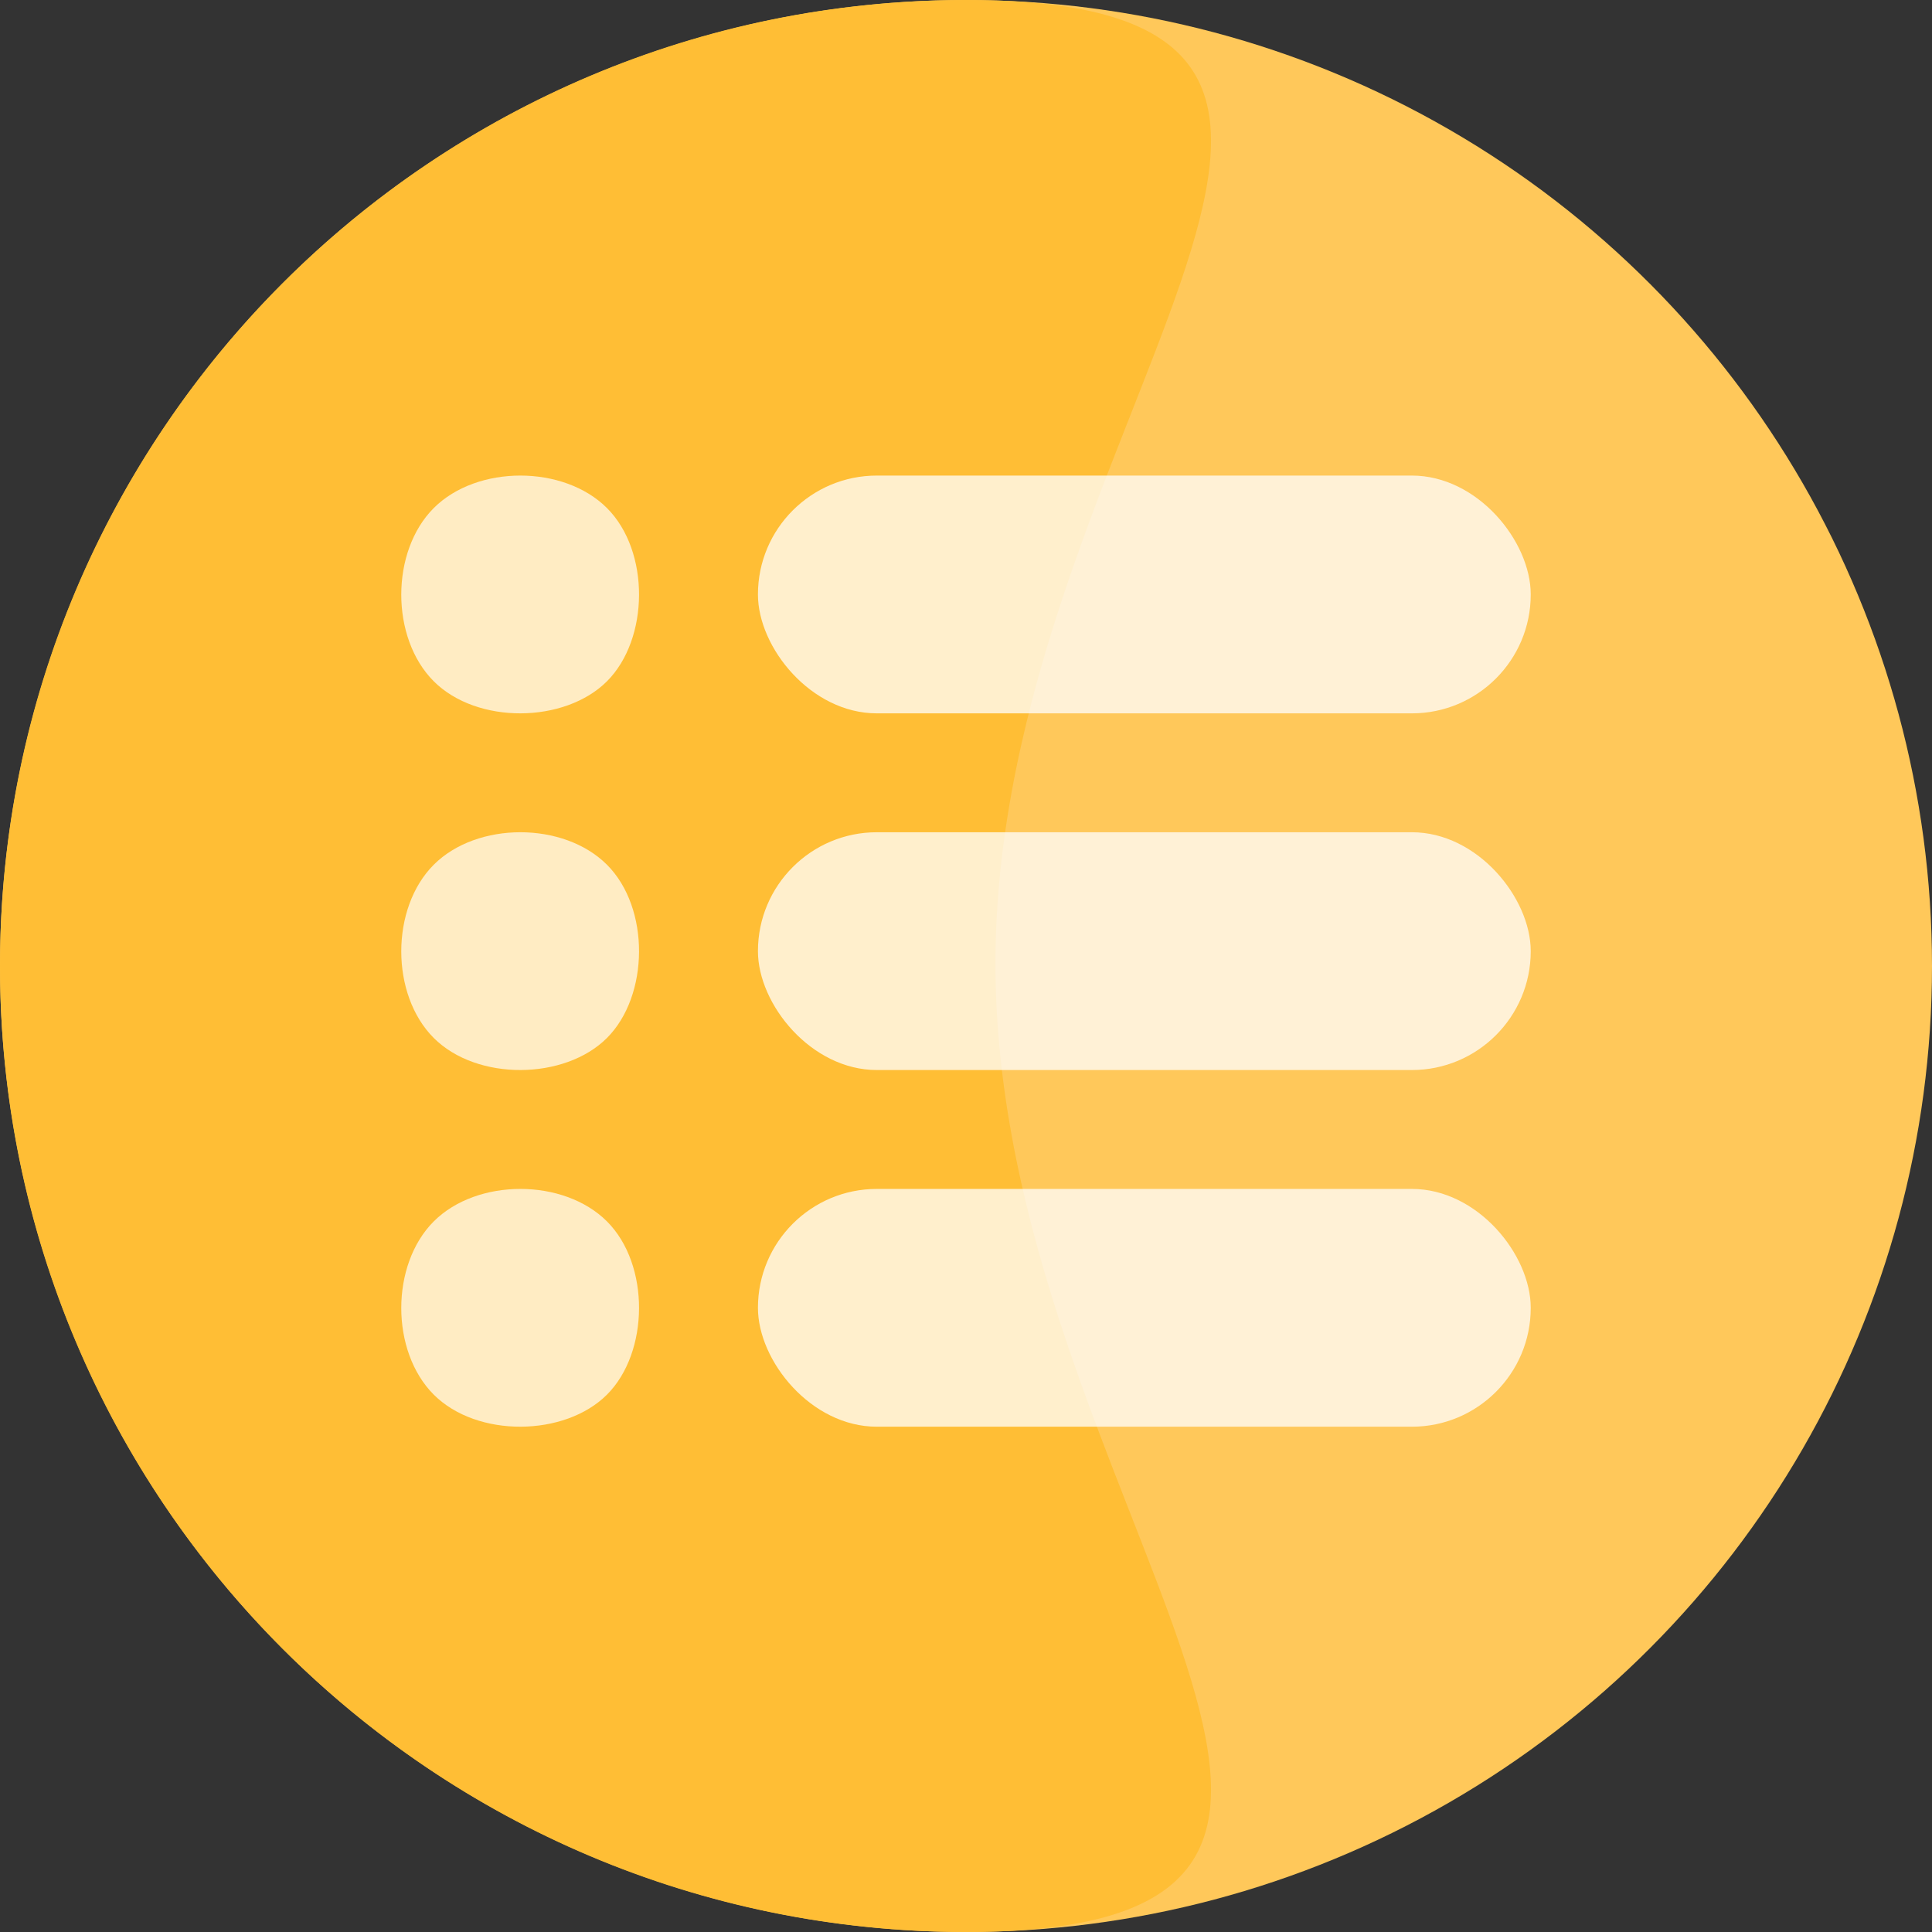
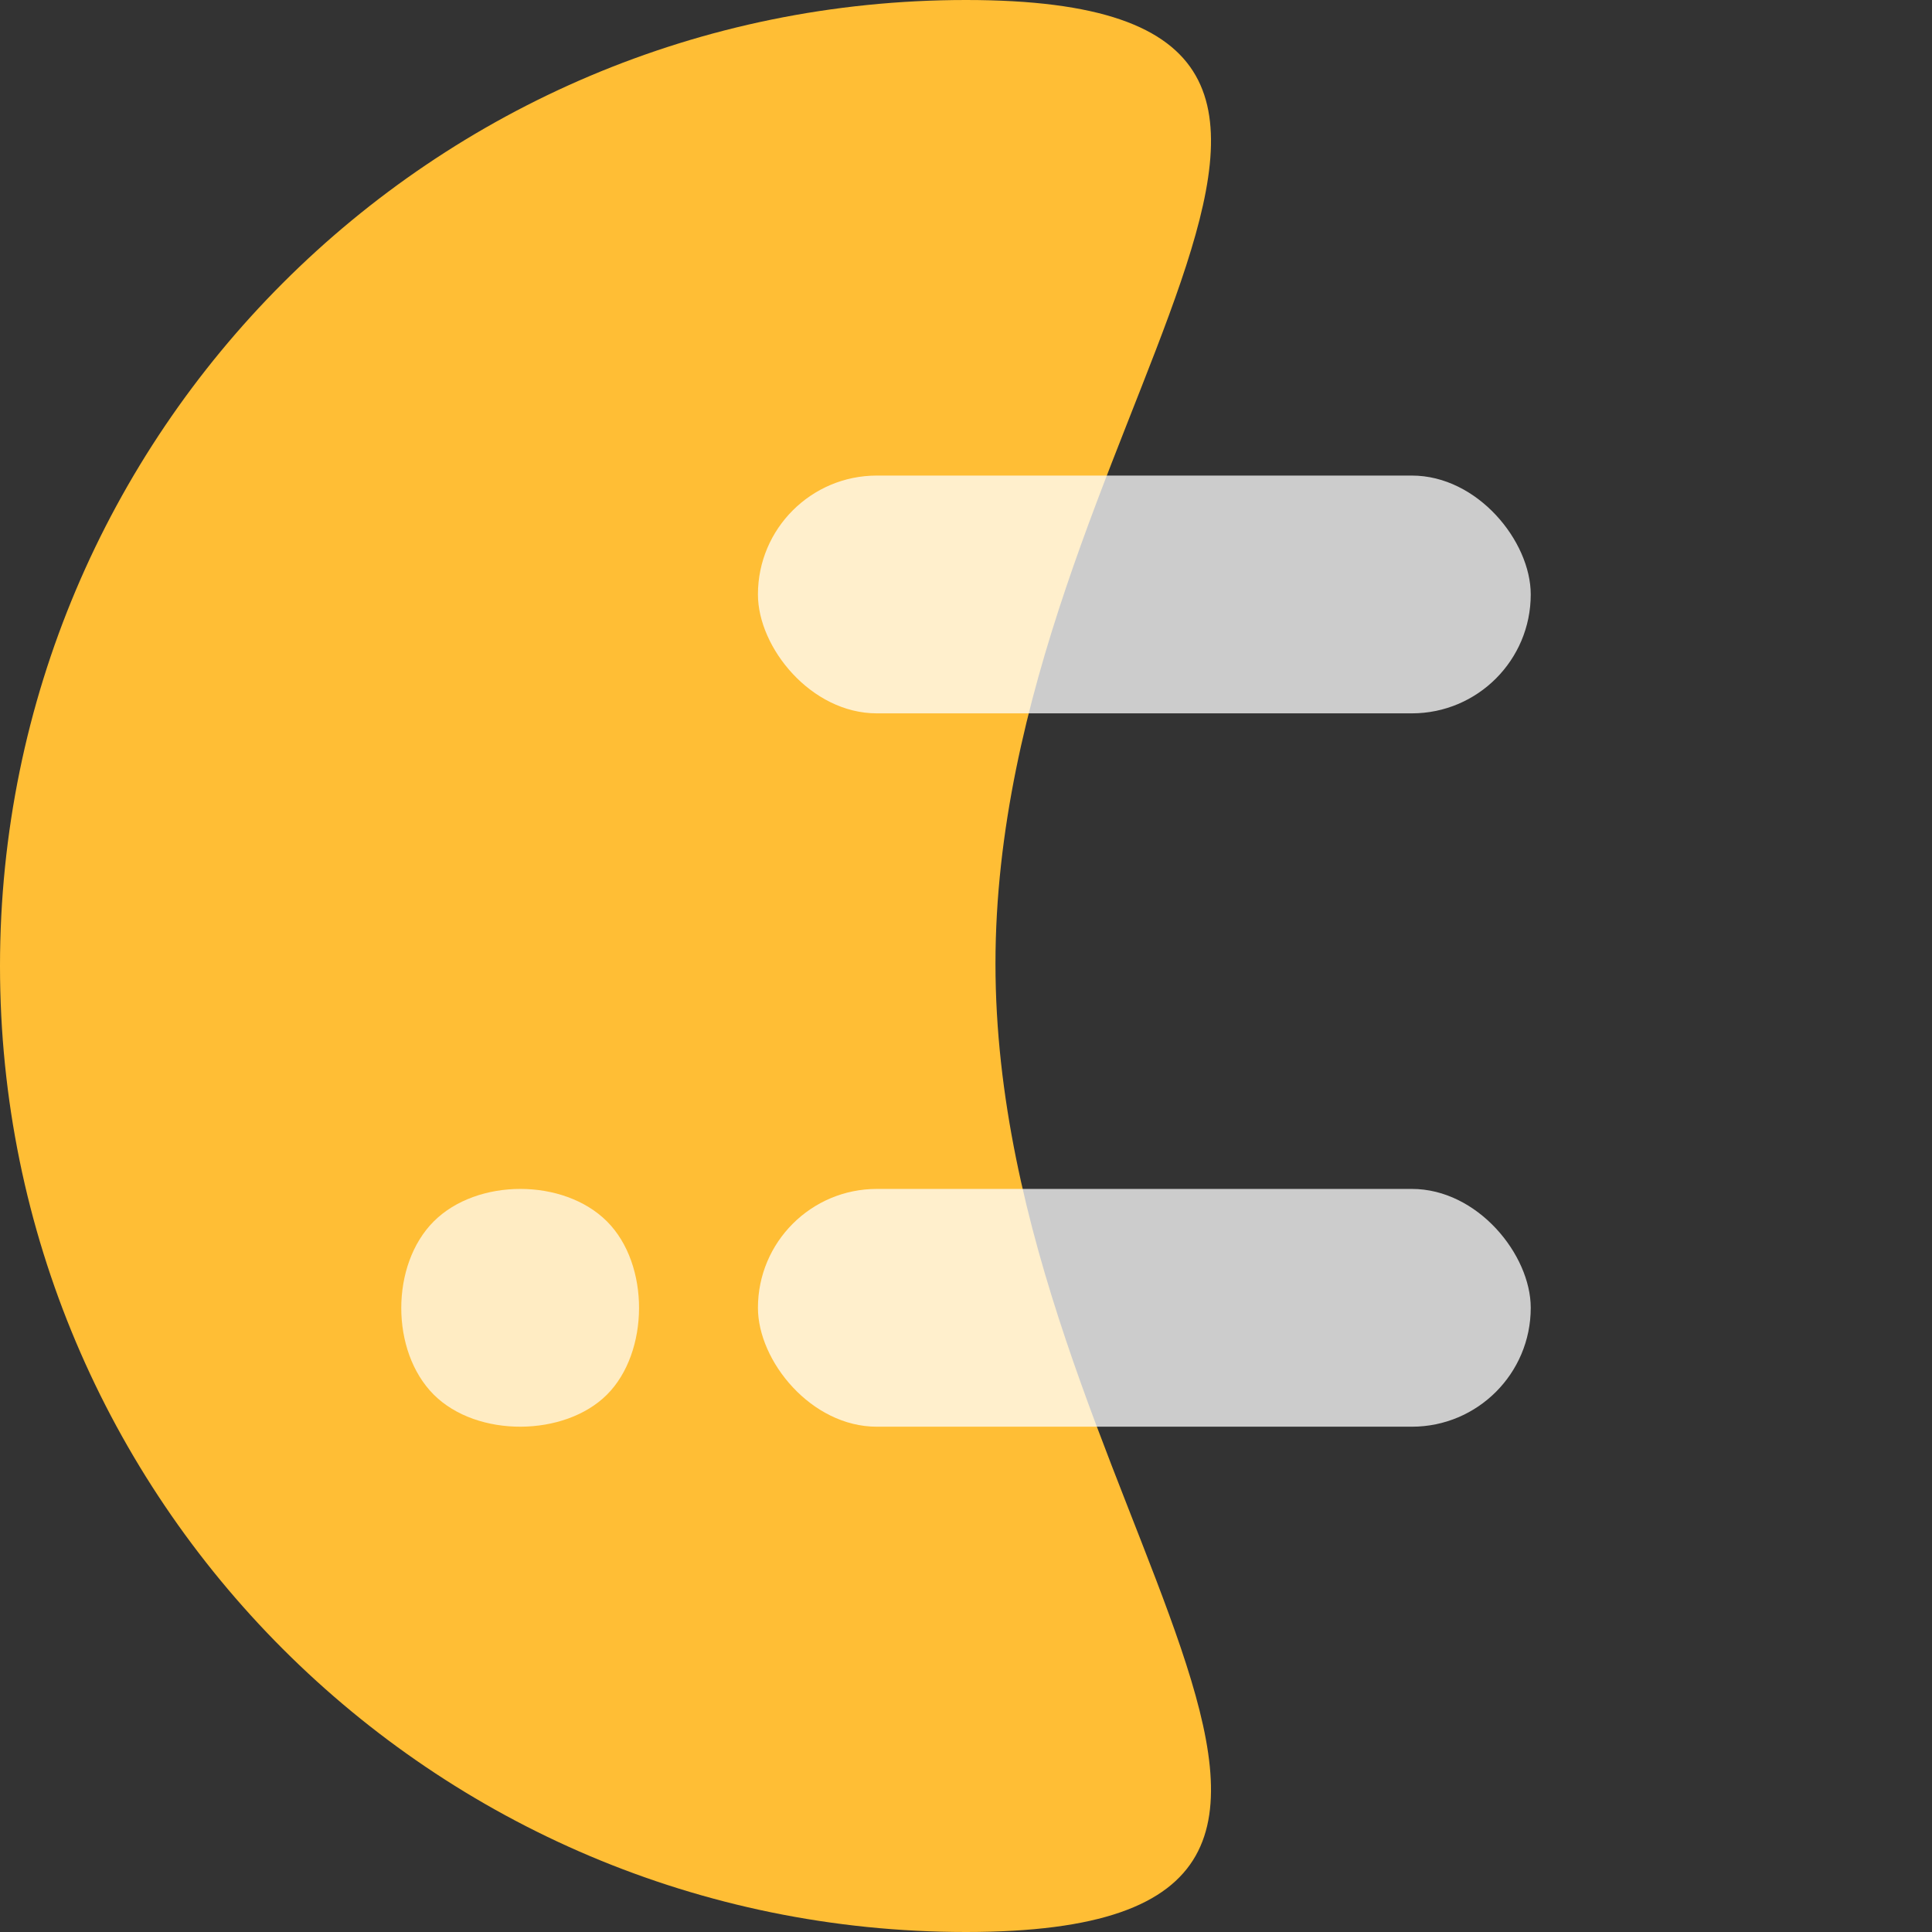
<svg xmlns="http://www.w3.org/2000/svg" width="130px" height="130px" viewBox="0 0 130 130" version="1.1">
  <rect x="0" y="0" width="130" height="130" fill="#333333" stroke="none" />
  <title>Artboard</title>
  <desc>Created with Sketch.</desc>
  <g id="Artboard" stroke="none" stroke-width="1" fill="none" fill-rule="evenodd">
    <g id="analytics" fill-rule="nonzero">
-       <circle id="Oval" fill="#FFC85A" cx="65" cy="65" r="65" />
      <path d="M65,130 C100.899,130 66.983,100.74 66.983,64.842 C66.983,28.943 100.899,0 65,0 C29.101,0 -1.80235231e-14,29.101 -1.80235231e-14,65 C-1.80235231e-14,100.899 29.101,130 65,130 Z" id="Oval" fill="#FFBE35" />
      <path d="M29.186,82.186 C32.1,79.271 37.928,79.271 40.842,82.186 C43.756,85.1 43.682,91.003 40.842,93.842 C38.003,96.681 32.101,96.757 29.186,93.842 C26.271,90.927 26.272,85.1 29.186,82.186 Z" id="Rectangle" fill="#FFFFFF" opacity="0.701" />
    </g>
    <rect id="Rectangle" fill="#FFFFFF" opacity="0.75" x="51" y="80" width="52" height="16" rx="8" />
-     <path d="M29.186,58.186 C32.1,55.271 37.928,55.271 40.842,58.186 C43.756,61.1 43.682,67.003 40.842,69.842 C38.003,72.681 32.101,72.757 29.186,69.842 C26.271,66.927 26.272,61.1 29.186,58.186 Z" id="Rectangle" fill="#FFFFFF" fill-rule="nonzero" opacity="0.701" />
-     <rect id="Rectangle" fill="#FFFFFF" opacity="0.75" x="51" y="56" width="52" height="16" rx="8" />
-     <path d="M29.186,34.186 C32.1,31.271 37.928,31.271 40.842,34.186 C43.756,37.1 43.682,43.003 40.842,45.842 C38.003,48.681 32.101,48.757 29.186,45.842 C26.271,42.927 26.272,37.1 29.186,34.186 Z" id="Rectangle" fill="#FFFFFF" fill-rule="nonzero" opacity="0.701" />
    <rect id="Rectangle" fill="#FFFFFF" opacity="0.75" x="51" y="32" width="52" height="16" rx="8" />
  </g>
</svg>